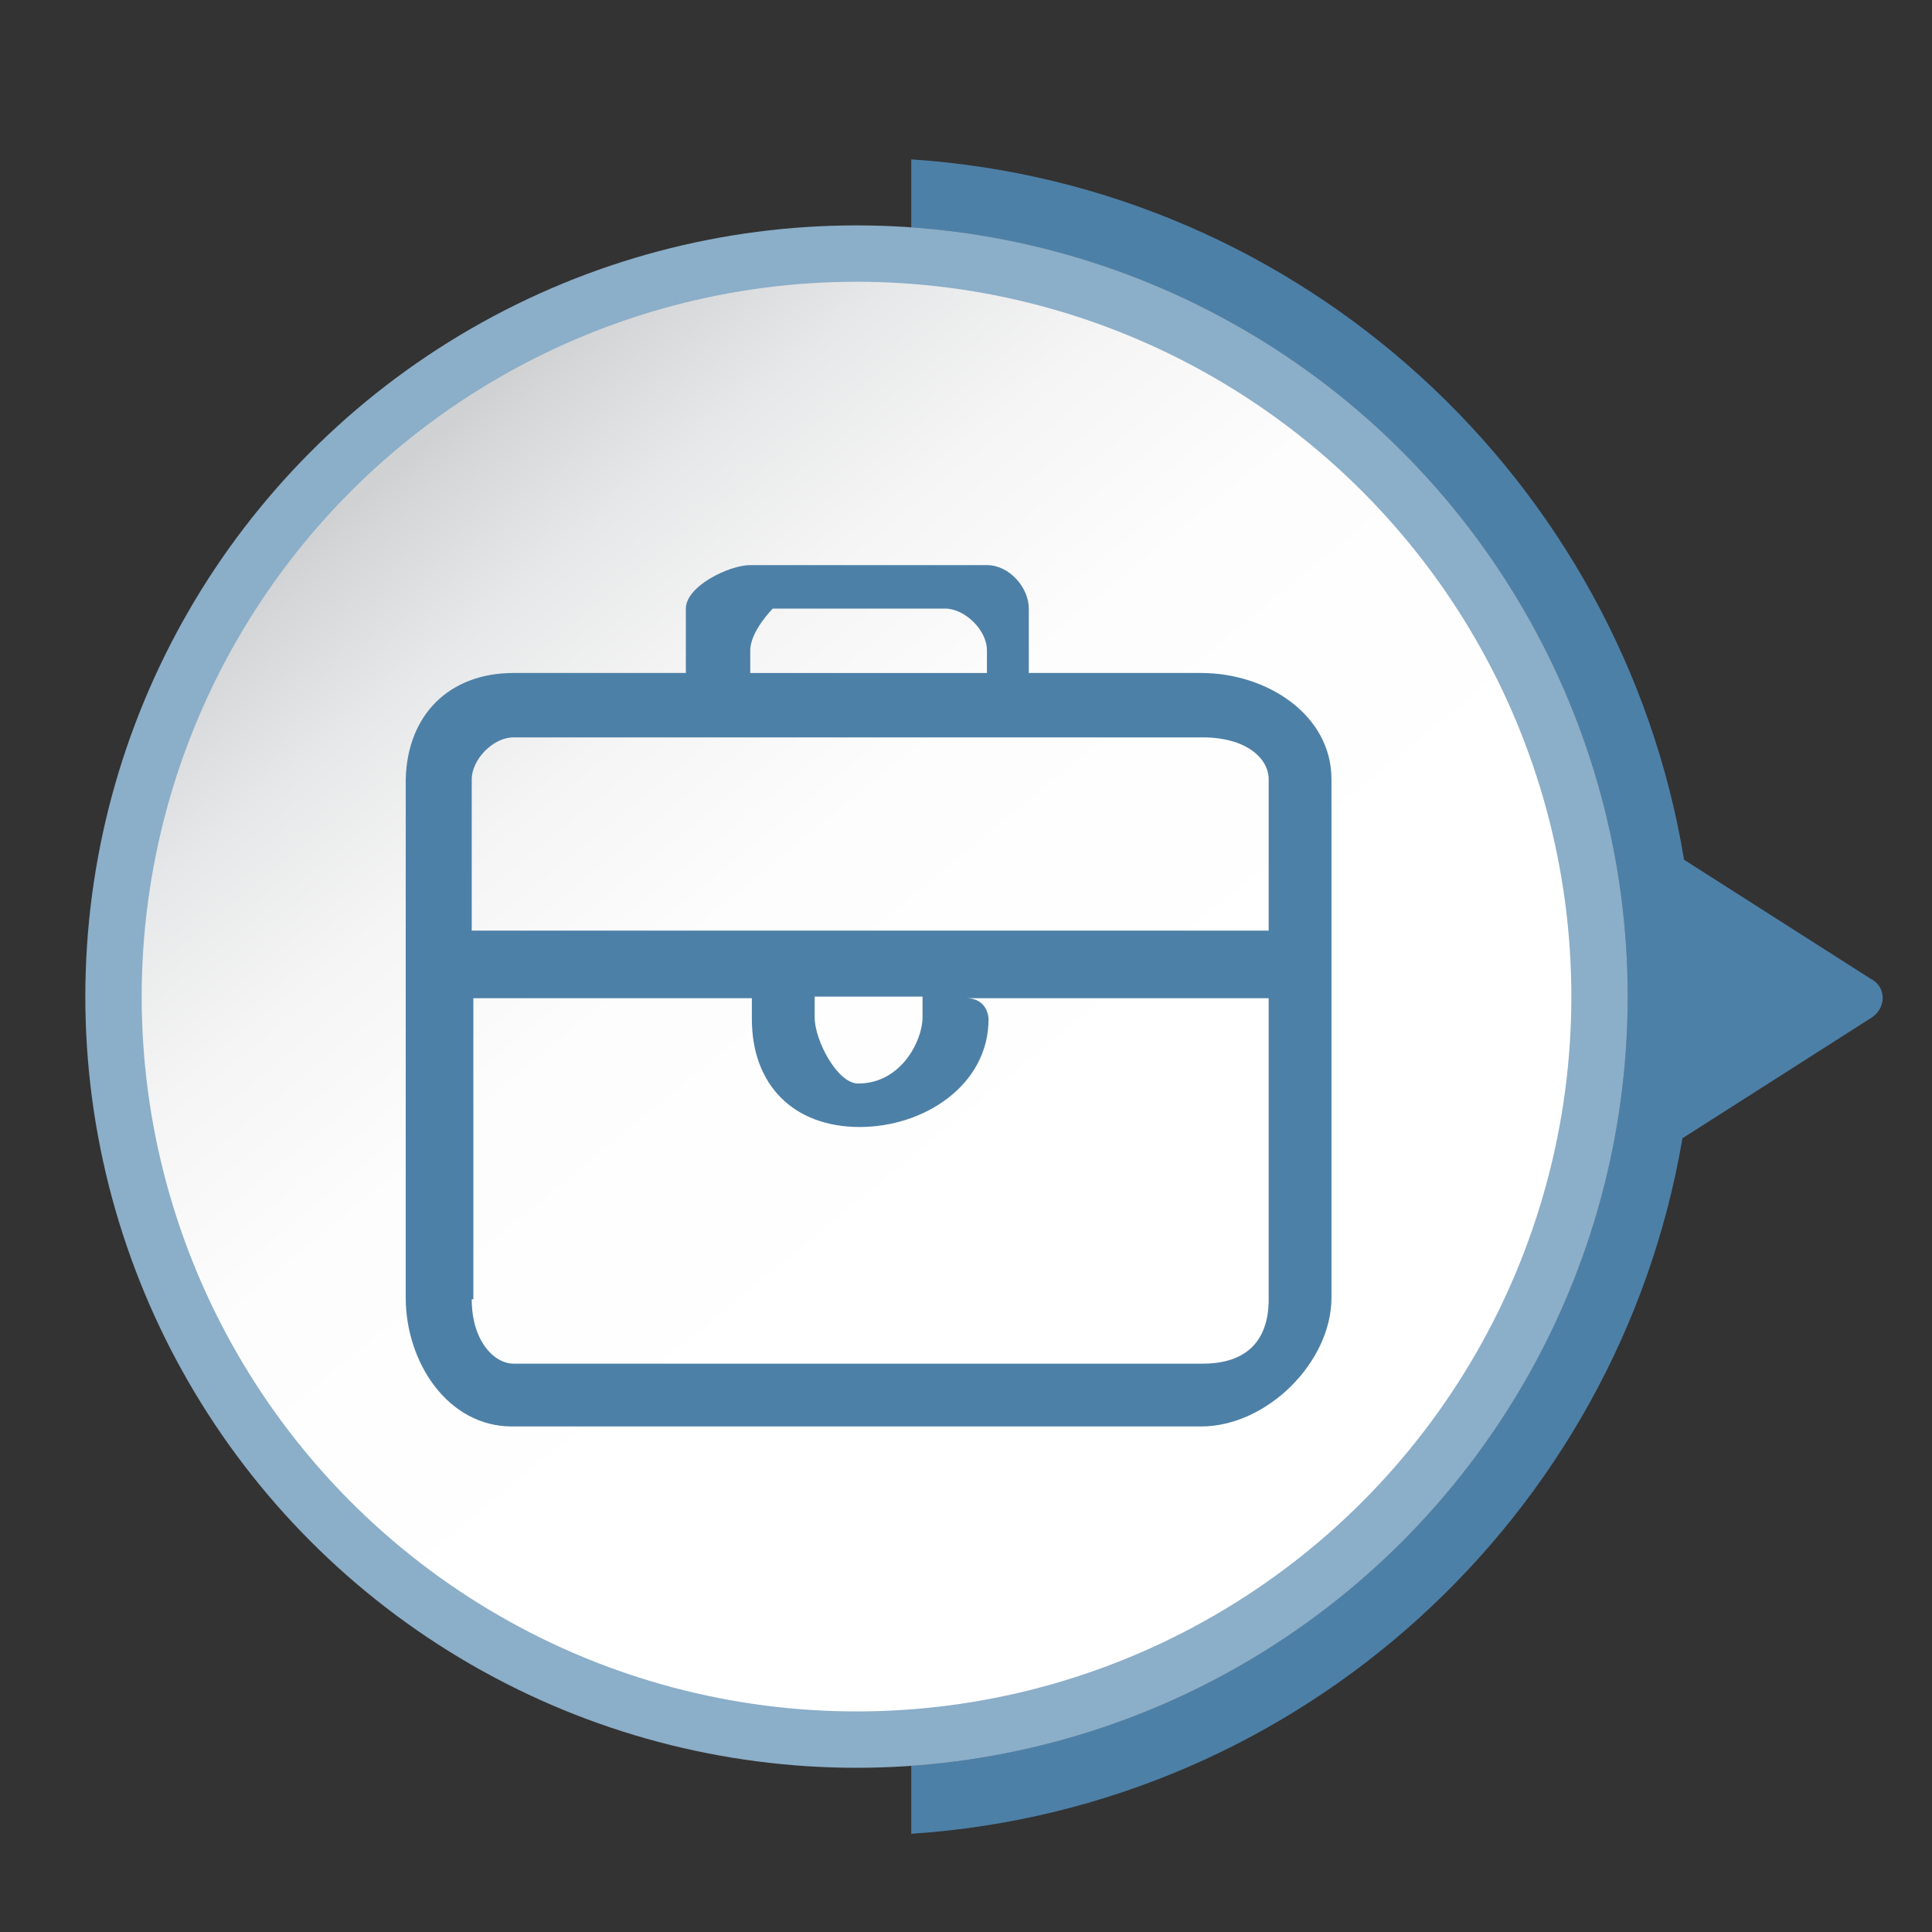
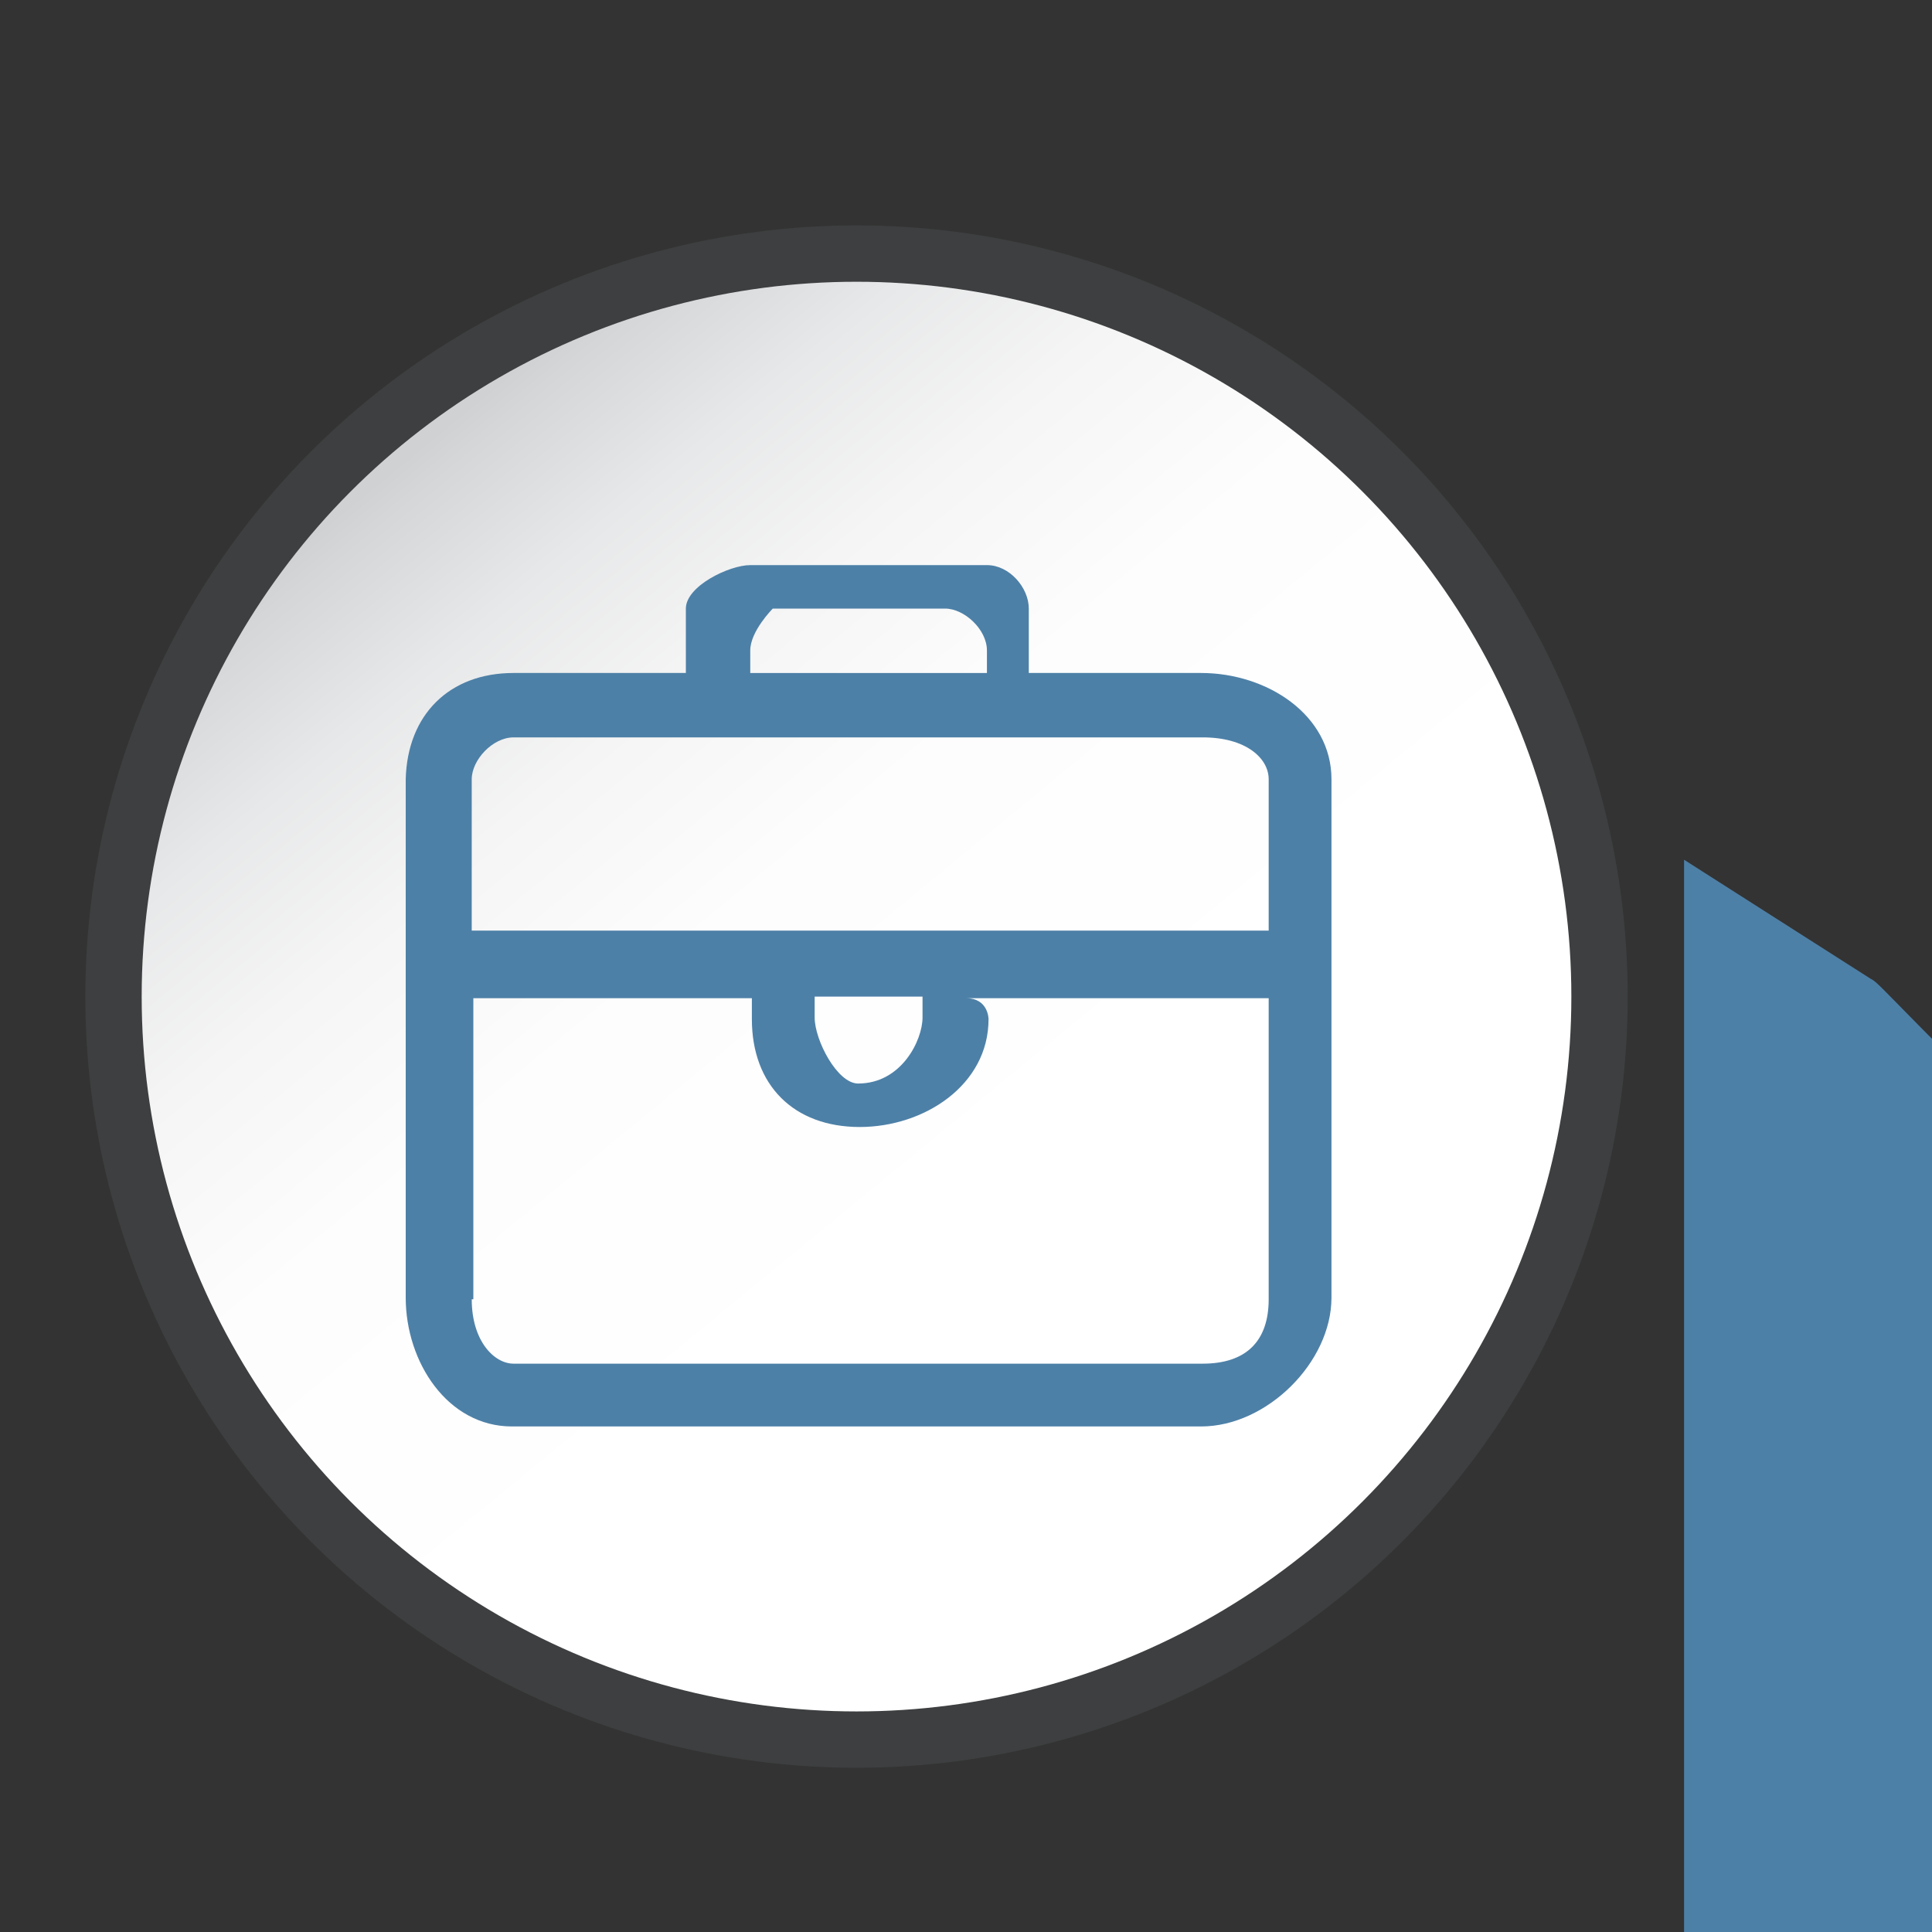
<svg xmlns="http://www.w3.org/2000/svg" version="1.1" id="Capa_1" x="0px" y="0px" viewBox="0 0 120 120" style="enable-background:new 0 0 120 120;" xml:space="preserve">
  <rect x="0" y="0" width="120" height="120" fill="#333333" stroke="none" />
  <style type="text/css">
	.st0{fill:#4D80A7;}
	.st1{opacity:0.55;}
	.st2{fill:#46494A;}
	.st3{fill:#8BAEC9;}
	.st4{fill:url(#SVGID_1_);}
	.st5{fill-rule:evenodd;clip-rule:evenodd;fill:#4D80A7;}
</style>
  <g>
-     <path class="st0" d="M116.2,60.8l-11.6-7.4c-3.9-23.6-23.7-41.9-48-43.5v104c24.2-1.6,43.9-19.7,47.9-43.2l11.6-7.4   C117.2,62.7,117.2,61.3,116.2,60.8z" />
+     <path class="st0" d="M116.2,60.8l-11.6-7.4v104c24.2-1.6,43.9-19.7,47.9-43.2l11.6-7.4   C117.2,62.7,117.2,61.3,116.2,60.8z" />
    <g class="st1">
      <circle class="st2" cx="53.2" cy="61.9" r="47.9" />
    </g>
    <g>
-       <circle class="st3" cx="53.2" cy="61.9" r="47.9" />
      <linearGradient id="SVGID_1_" gradientUnits="userSpaceOnUse" x1="-71.127" y1="95.808" x2="-126.678" y2="28.191" gradientTransform="matrix(1 0 0 1 152.221 0)">
        <stop offset="0.318" style="stop-color:#FFFFFF" />
        <stop offset="0.603" style="stop-color:#FDFDFD" />
        <stop offset="0.755" style="stop-color:#F5F5F5" />
        <stop offset="0.875" style="stop-color:#E7E8E9" />
        <stop offset="0.978" style="stop-color:#D4D6D7" />
        <stop offset="1" style="stop-color:#CFD1D2" />
      </linearGradient>
      <circle class="st4" cx="53.2" cy="61.9" r="44.4" />
    </g>
  </g>
  <path class="st5" d="M31.9,41.8L31.9,41.8c10.7,0,10.7,0,10.7,0c0-4,0-4,0-4c0-1.4,2.7-2.7,4-2.7c14.7,0,14.7,0,14.7,0  c1.4,0,2.6,1.4,2.6,2.7c0,4,0,4,0,4c10.7,0,10.7,0,10.7,0c4.1,0,8.1,2.6,8.1,6.6c0,32.2,0,32.2,0,32.2c0,4-4,8-8.1,8  c-42.8,0-42.8,0-42.8,0c-4,0-6.6-4-6.6-8c0-32.2,0-32.2,0-32.2C25.3,44.4,27.9,41.8,31.9,41.8L31.9,41.8z M61.3,40.4L61.3,40.4  c0-1.3-1.4-2.6-2.6-2.6c-10.7,0-10.7,0-10.7,0s-1.4,1.4-1.4,2.6c0,1.4,0,1.4,0,1.4c14.7,0,14.7,0,14.7,0V40.4L61.3,40.4L61.3,40.4z   M29.3,80.7L29.3,80.7c0,2.6,1.4,4,2.6,4c42.8,0,42.8,0,42.8,0c2.7,0,4.1-1.4,4.1-4c0-18.7,0-18.7,0-18.7c-18.8,0-18.8,0-18.8,0  c1.4,0,1.4,1.3,1.4,1.3c0,4.1-4,6.7-8,6.7c-4.1,0-6.7-2.6-6.7-6.7v-1.3c-17.3,0-17.3,0-17.3,0V80.7L29.3,80.7L29.3,80.7z M57.3,63.2  L57.3,63.2v-1.3c-6.7,0-6.7,0-6.7,0v1.3c0,1.4,1.4,4.1,2.7,4.1C56,67.3,57.3,64.6,57.3,63.2L57.3,63.2z M29.3,57.8L29.3,57.8  c49.5,0,49.5,0,49.5,0c0-9.4,0-9.4,0-9.4c0-1.3-1.4-2.6-4.1-2.6c-42.8,0-42.8,0-42.8,0c-1.3,0-2.6,1.4-2.6,2.6V57.8L29.3,57.8  L29.3,57.8z" />
</svg>